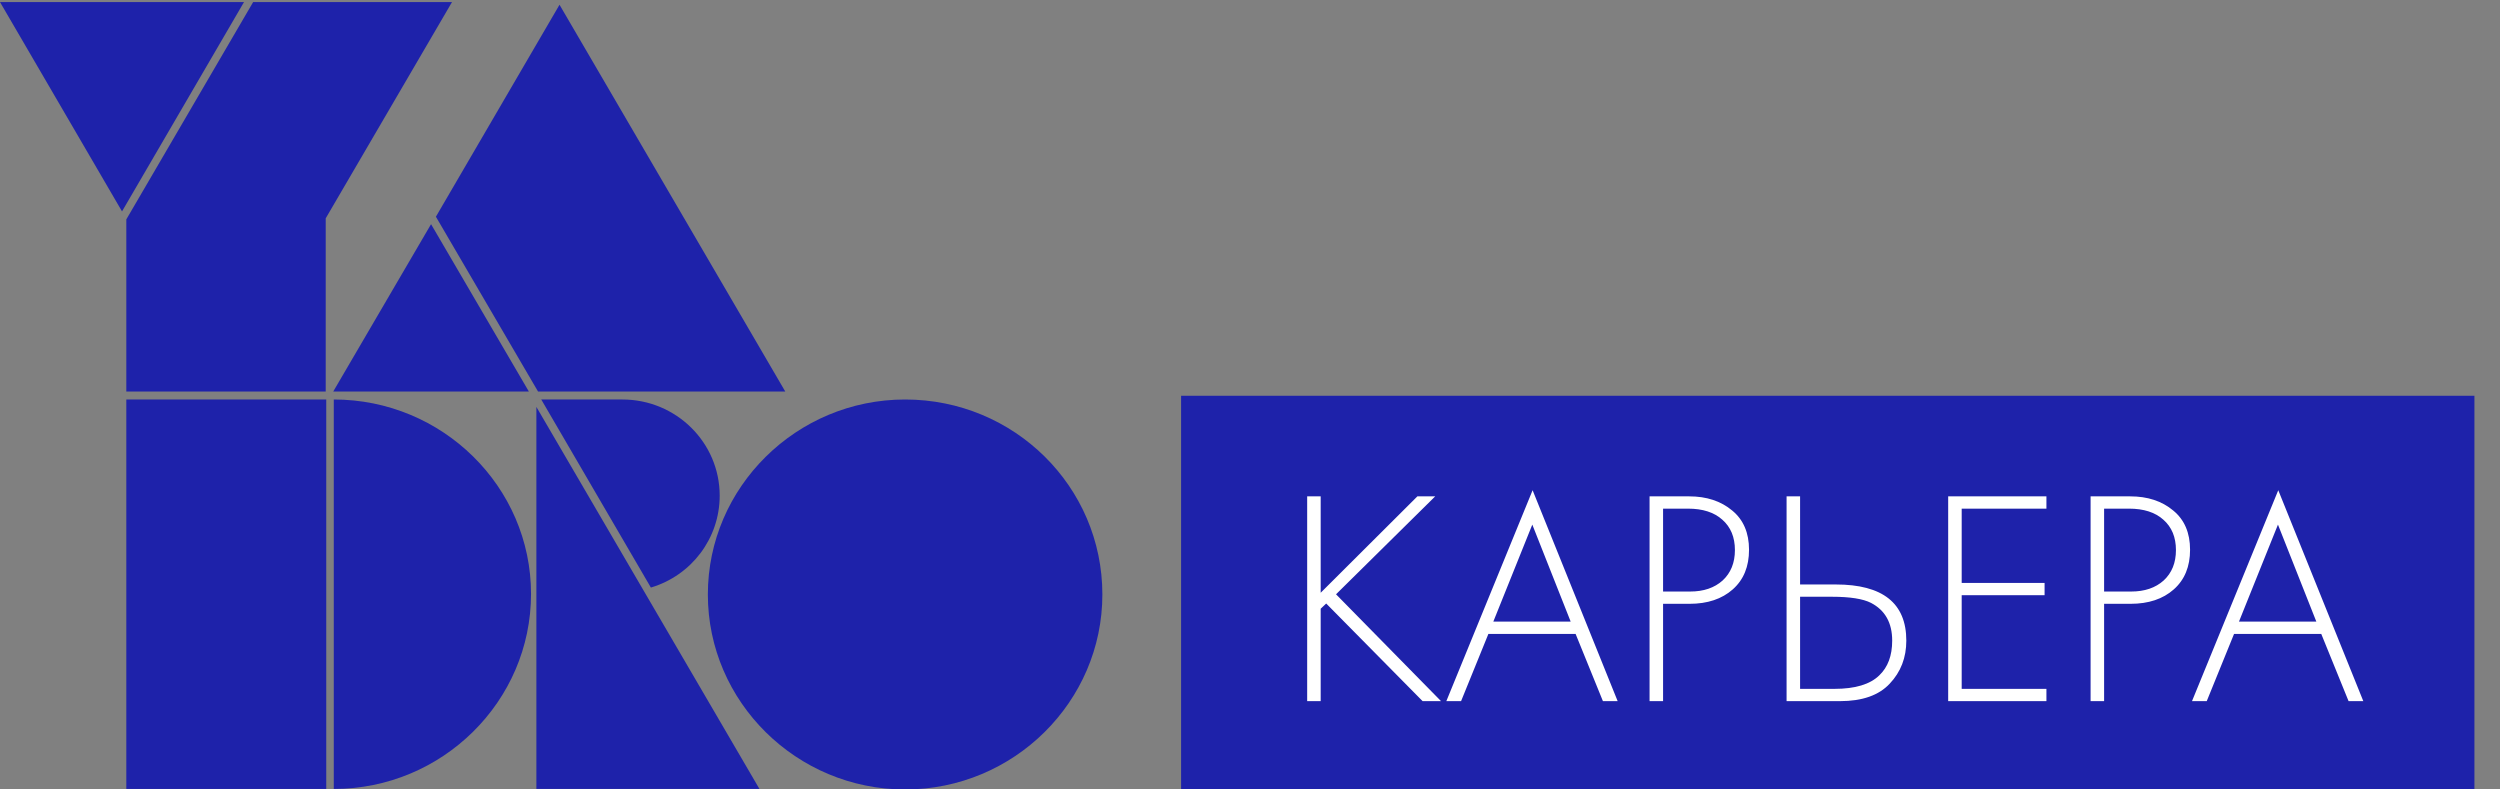
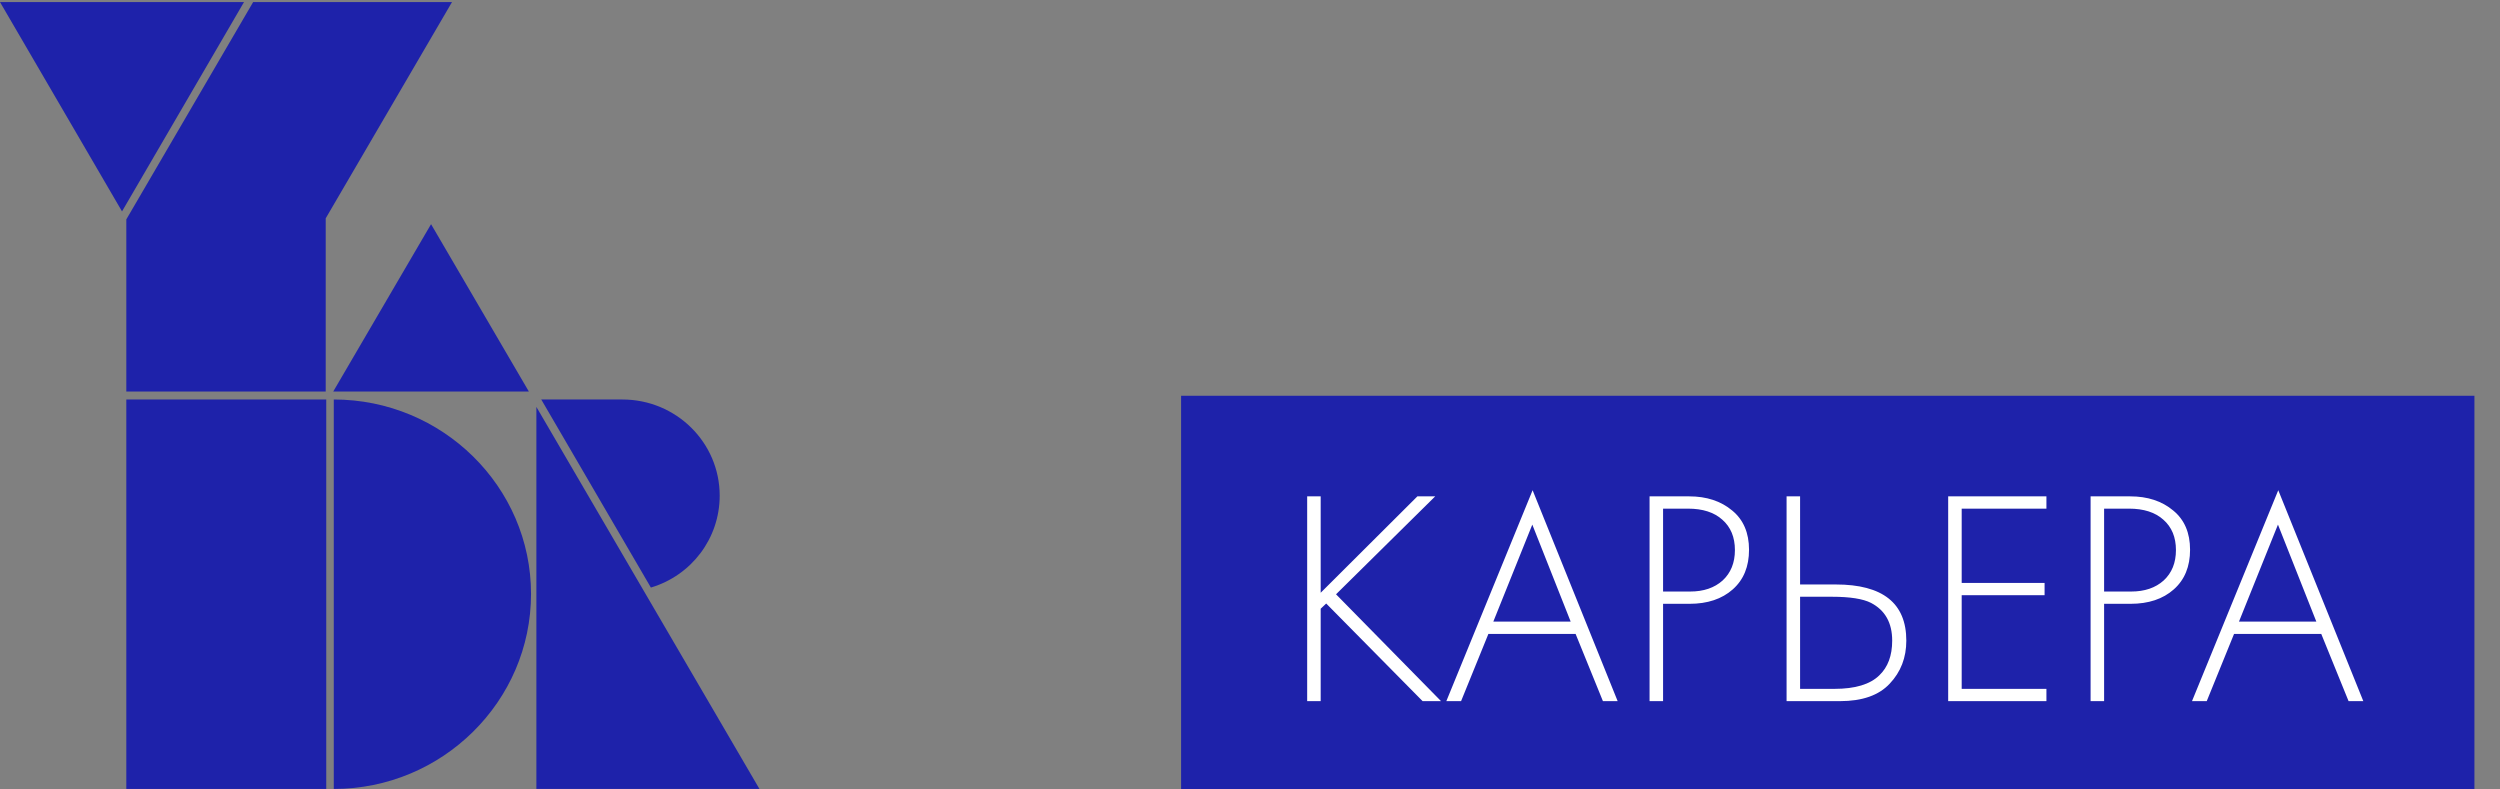
<svg xmlns="http://www.w3.org/2000/svg" width="114" height="36" viewBox="0 0 114 36" fill="none">
  <rect x="0" y="0" width="114" height="36" fill="#808080" stroke="none" />
  <path d="M19.656 10.222L15.195 17.854H24.116L19.656 10.222Z" fill="#1E22AA" />
  <path d="M11.544 0.094L5.76 10.004V17.853H14.853V9.955L20.612 0.094H11.544Z" fill="#1E22AA" />
  <path d="M24.459 35.976H34.631L24.459 18.556V35.976Z" fill="#1E22AA" />
  <path d="M14.877 18.217H5.76V35.976H14.877V18.217Z" fill="#1E22AA" />
-   <path d="M41.273 18.217C36.322 18.217 32.278 22.214 32.278 27.108C32.278 32.002 36.322 36 41.273 36C46.224 36 50.268 32.002 50.268 27.108C50.268 22.19 46.248 18.217 41.273 18.217Z" fill="#1E22AA" />
  <path d="M15.22 18.217V35.976C20.171 35.976 24.215 31.978 24.215 27.084C24.215 22.19 20.171 18.217 15.22 18.217Z" fill="#1E22AA" />
-   <path d="M24.534 17.853H35.808L25.514 0.216L19.877 9.882L24.534 17.853Z" fill="#1E22AA" />
  <path d="M24.681 18.217L29.68 26.793C31.543 26.236 32.818 24.54 32.818 22.602C32.818 20.179 30.832 18.217 28.381 18.217H24.681Z" fill="#1E22AA" />
  <path d="M0 0.094L5.564 9.64L11.127 0.094H0Z" fill="#1E22AA" />
  <rect width="58.976" height="17.953" transform="translate(53.858 18.047)" fill="#1E22AA" />
  <path d="M60.223 22.634V27.03L64.633 22.634H65.445L60.923 27.1L65.711 31.972H64.871L60.475 27.52L60.223 27.758V31.972H59.607V22.634H60.223ZM73.093 31.972L71.847 28.906H67.871L66.625 31.972H65.953L69.887 22.354L73.765 31.972H73.093ZM68.095 28.346H71.623L69.873 23.922L68.095 28.346ZM77.04 27.534H75.836V31.972H75.22V22.634H77.026C77.819 22.634 78.473 22.849 78.986 23.278C79.499 23.698 79.756 24.296 79.756 25.07C79.756 25.836 79.509 26.438 79.014 26.876C78.519 27.315 77.861 27.534 77.04 27.534ZM75.836 23.194V26.974H77.068C77.684 26.974 78.179 26.806 78.552 26.47C78.925 26.125 79.112 25.663 79.112 25.084C79.112 24.496 78.921 24.034 78.538 23.698C78.165 23.362 77.642 23.194 76.97 23.194H75.836ZM81.468 31.972V22.634H82.084V26.652H83.708C85.855 26.652 86.928 27.506 86.928 29.214C86.928 29.989 86.676 30.642 86.172 31.174C85.677 31.706 84.921 31.972 83.904 31.972H81.468ZM82.084 27.212V31.412H83.652C84.595 31.412 85.276 31.207 85.696 30.796C86.088 30.423 86.284 29.896 86.284 29.214C86.284 28.402 85.962 27.828 85.318 27.492C84.954 27.306 84.361 27.212 83.54 27.212H82.084ZM93.317 22.634V23.194H89.453V26.582H93.233V27.142H89.453V31.412H93.317V31.972H88.837V22.634H93.317ZM97.151 27.534H95.947V31.972H95.331V22.634H97.137C97.931 22.634 98.584 22.849 99.097 23.278C99.611 23.698 99.867 24.296 99.867 25.07C99.867 25.836 99.62 26.438 99.125 26.876C98.631 27.315 97.973 27.534 97.151 27.534ZM95.947 23.194V26.974H97.179C97.795 26.974 98.29 26.806 98.663 26.47C99.037 26.125 99.223 25.663 99.223 25.084C99.223 24.496 99.032 24.034 98.649 23.698C98.276 23.362 97.753 23.194 97.081 23.194H95.947ZM107.095 31.972L105.849 28.906H101.873L100.627 31.972H99.955L103.889 22.354L107.767 31.972H107.095ZM102.097 28.346H105.625L103.875 23.922L102.097 28.346Z" fill="white" />
</svg>